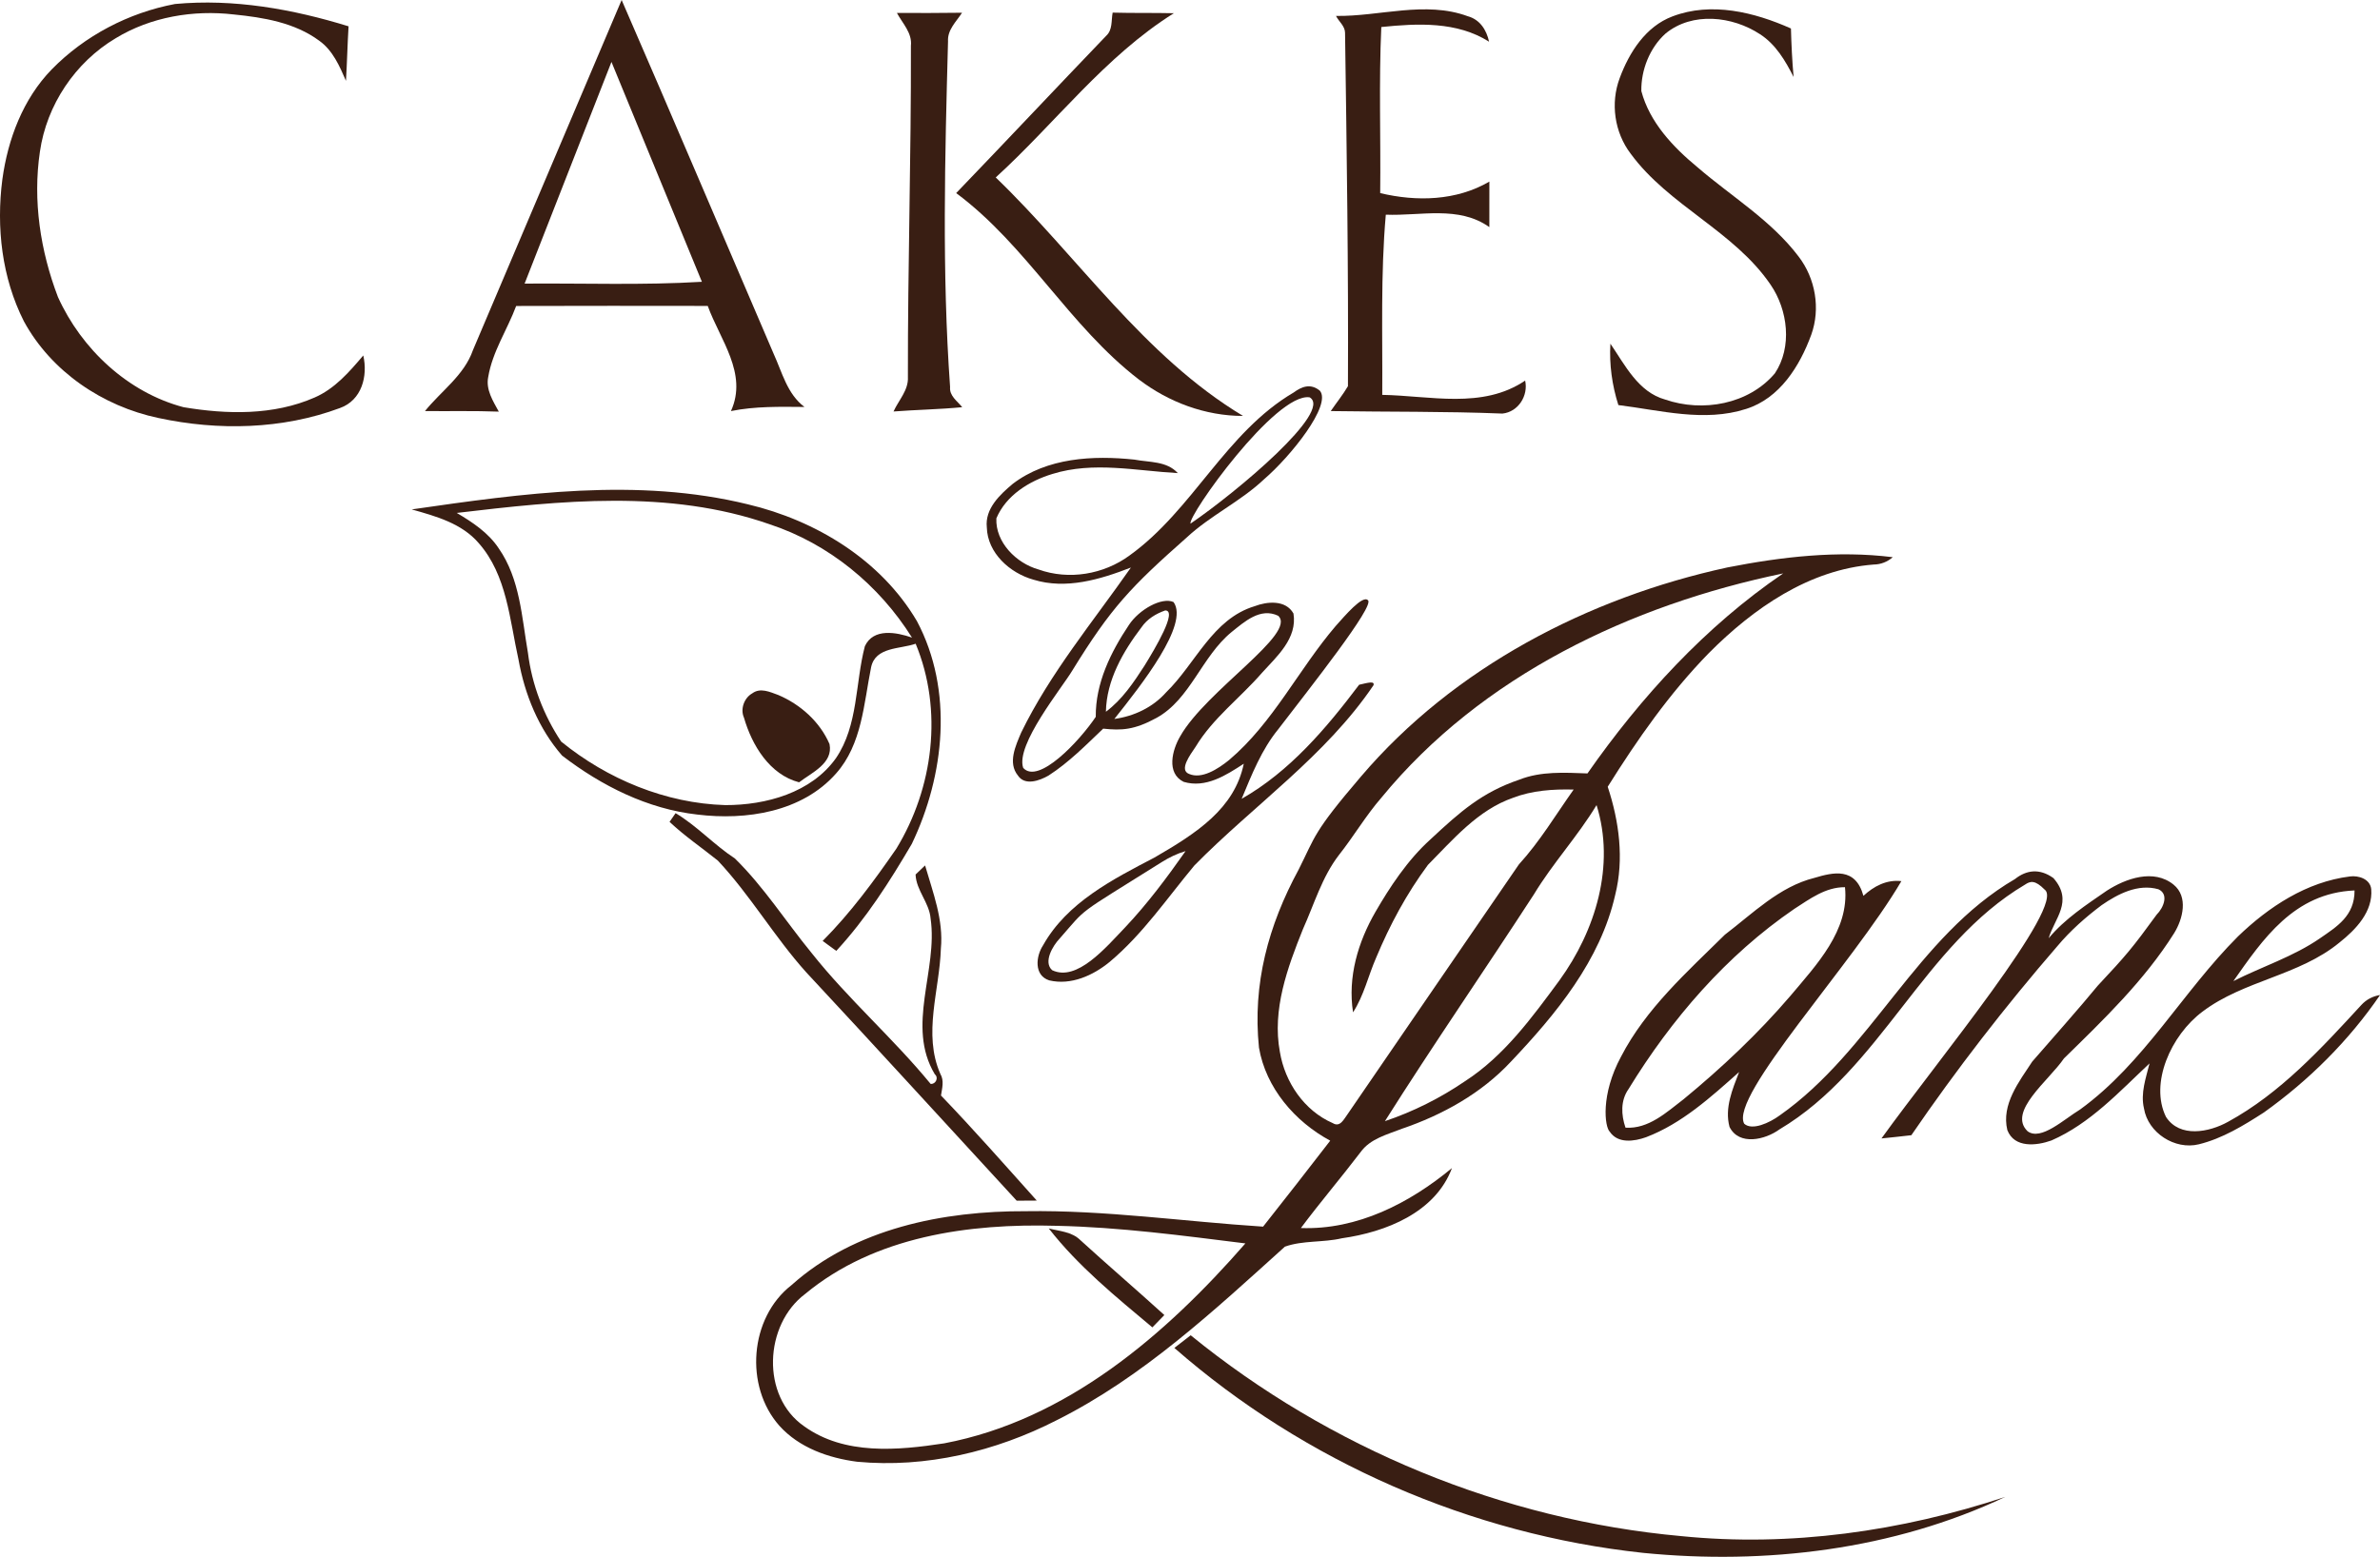
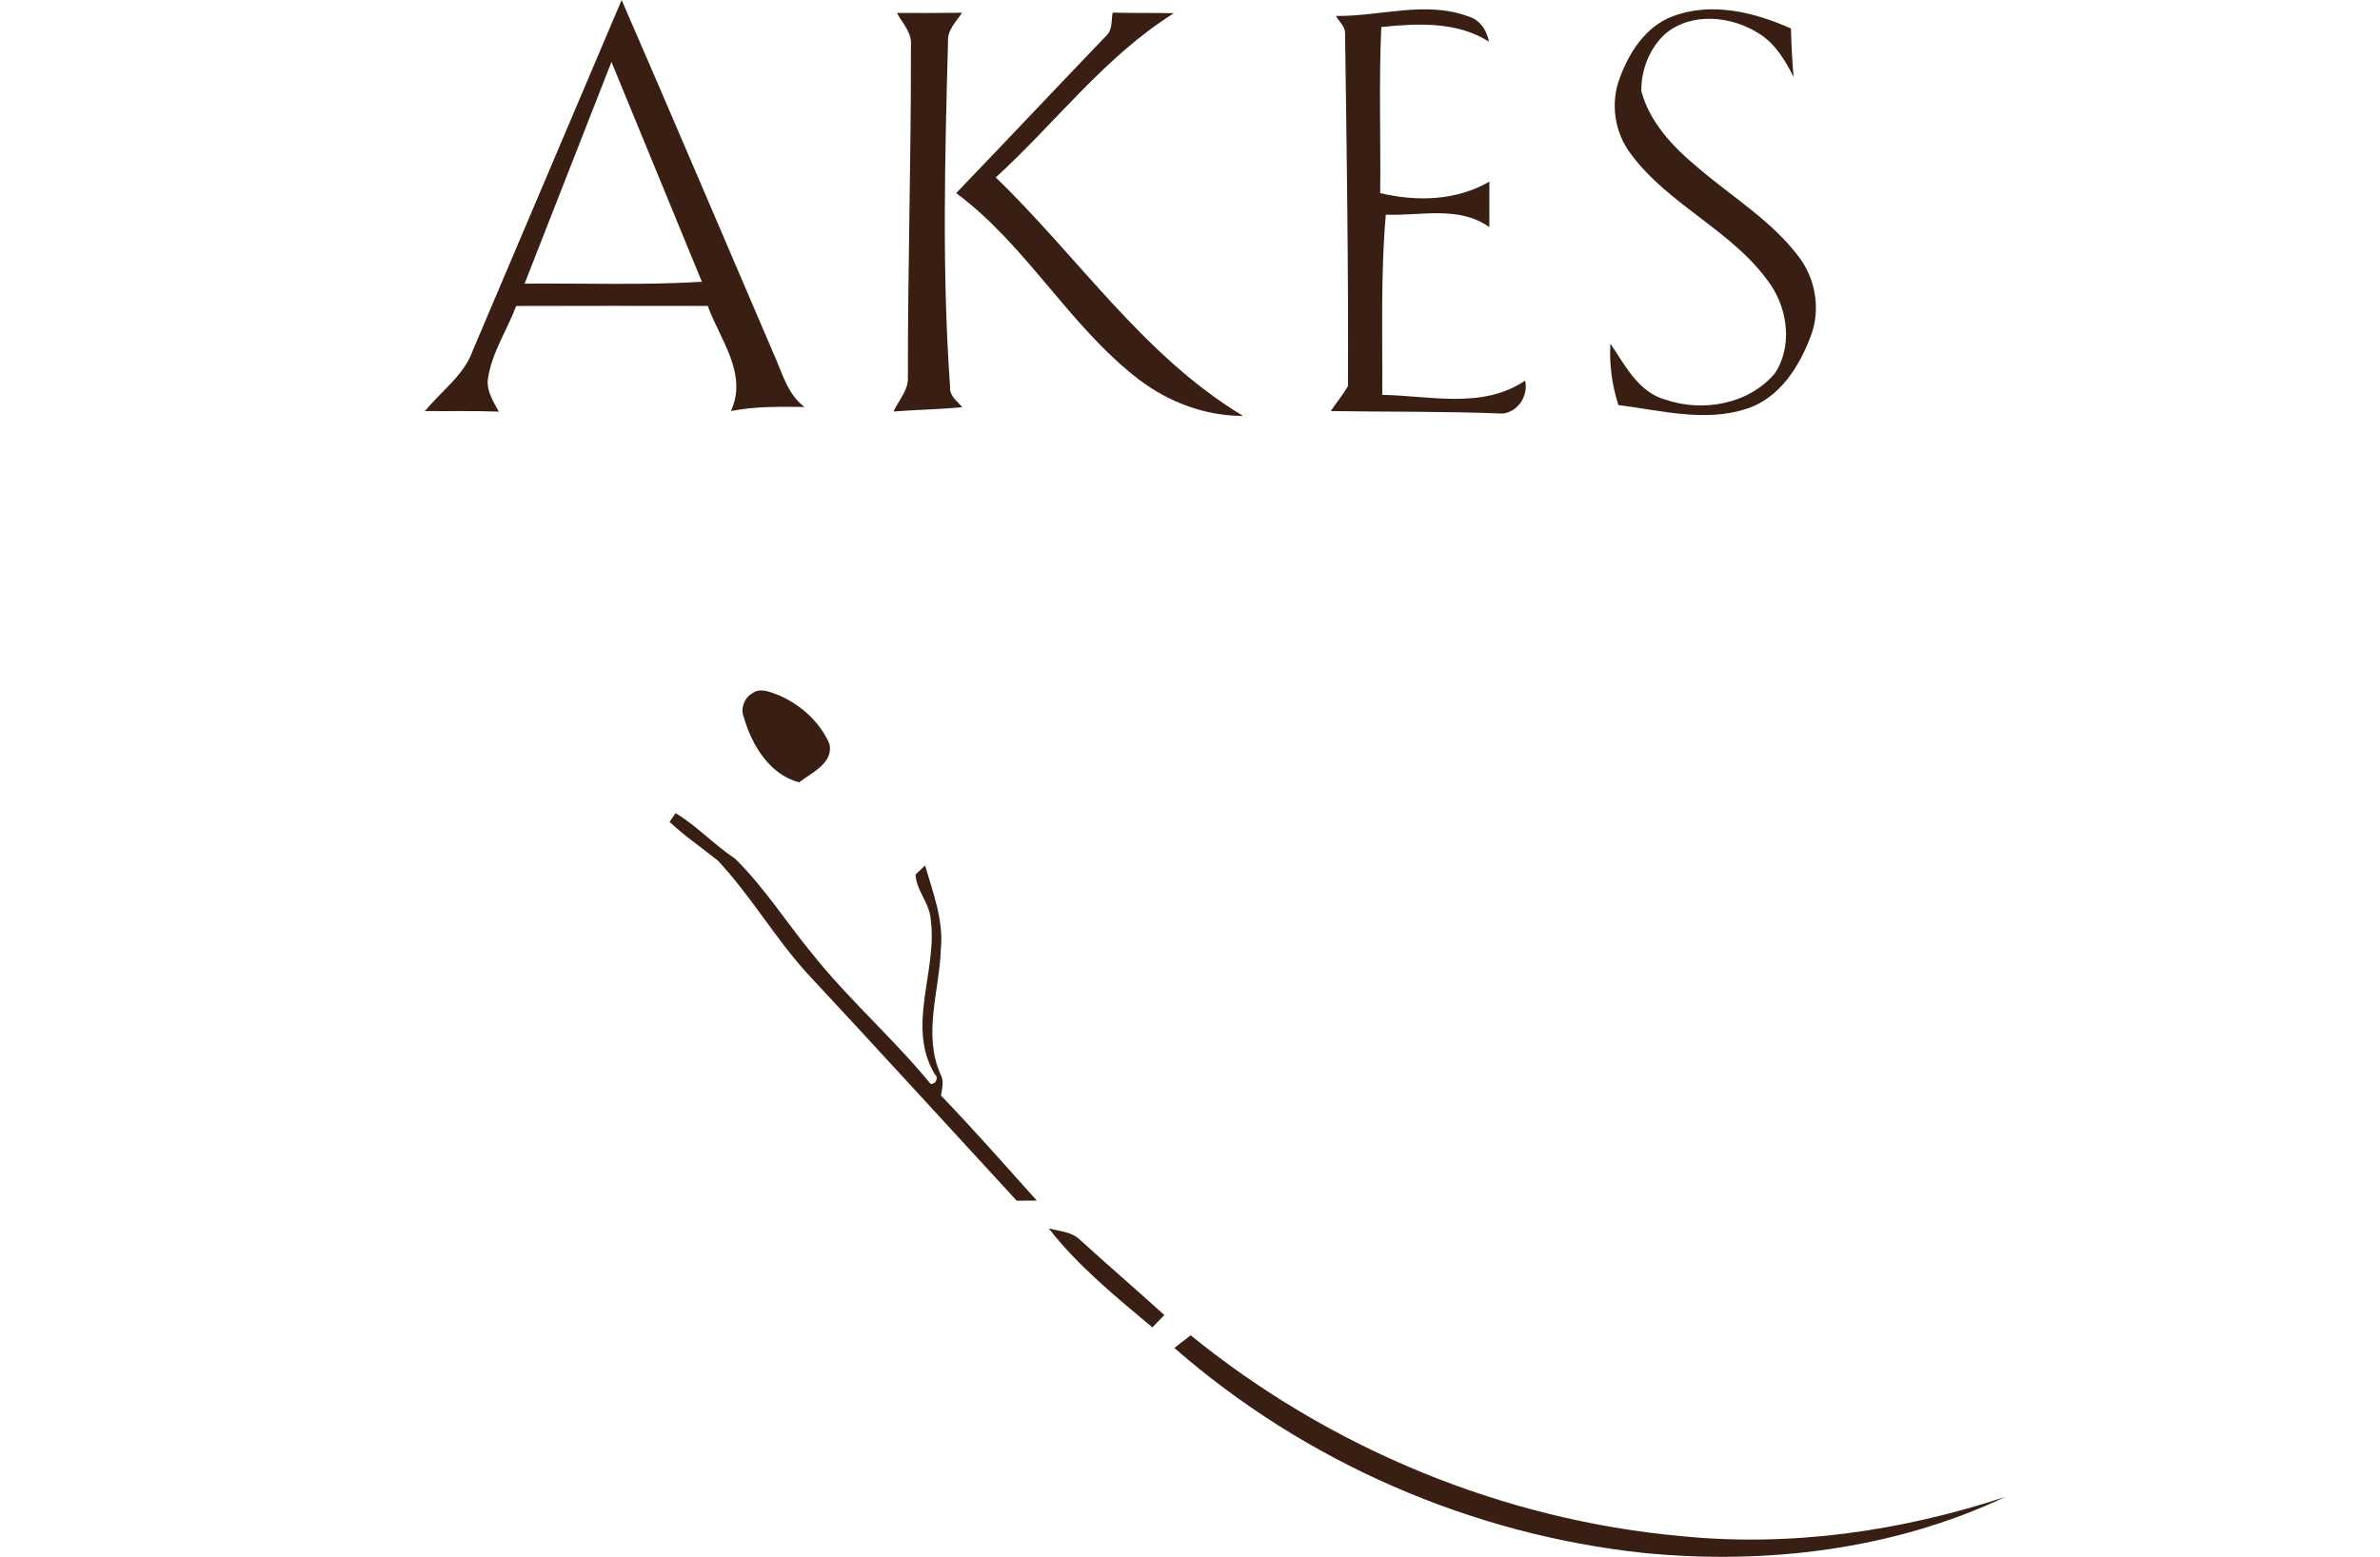
<svg xmlns="http://www.w3.org/2000/svg" version="1.1" id="Layer_1" x="0px" y="0px" viewBox="0 0 79.765 52.193" style="enable-background:new 0 0 79.765 52.193;" xml:space="preserve">
  <linearGradient id="SVGID_1_" gradientUnits="userSpaceOnUse" x1="-116.106" y1="162.725" x2="-115.399" y2="162.018">
    <stop offset="0" style="stop-color:#20AC4B" />
    <stop offset="0.983" style="stop-color:#19361A" />
  </linearGradient>
-   <path style="fill:#391E13;" d="M1.732,2.328C2.84,1.195,4.311,0.427,5.866,0.134c1.966-0.183,3.941,0.17,5.816,0.748  c-0.037,0.608-0.05,1.22-0.087,1.828c-0.214-0.493-0.441-1.02-0.892-1.342C9.878,0.756,8.831,0.585,7.835,0.485  c-1.357-0.158-2.782,0.081-3.96,0.798c-1.357,0.808-2.313,2.239-2.537,3.8C1.094,6.725,1.353,8.415,1.942,9.957  c0.788,1.745,2.342,3.201,4.208,3.694c1.455,0.245,3.018,0.279,4.391-0.323c0.679-0.294,1.168-0.861,1.634-1.411  c0.159,0.691-0.05,1.501-0.781,1.762c-1.931,0.72-4.081,0.765-6.084,0.334c-1.866-0.392-3.59-1.554-4.509-3.241  C0.063,9.314-0.13,7.624,0.079,6.015C0.263,4.665,0.771,3.317,1.732,2.328L1.732,2.328z" />
-   <path style="fill:#391E13;" d="M30.06,0.434c0.729,0.002,1.456,0.004,2.183-0.007c-0.192,0.298-0.494,0.571-0.47,0.958  c-0.104,3.86-0.206,7.735,0.069,11.592c-0.027,0.296,0.241,0.467,0.406,0.674c-0.768,0.074-1.537,0.085-2.302,0.144  c0.172-0.38,0.506-0.716,0.482-1.153c-0.006-3.705,0.111-7.408,0.101-11.108C30.576,1.104,30.247,0.783,30.06,0.434L30.06,0.434z" />
+   <path style="fill:#391E13;" d="M30.06,0.434c0.729,0.002,1.456,0.004,2.183-0.007c-0.192,0.298-0.494,0.571-0.47,0.958  c-0.104,3.86-0.206,7.735,0.069,11.592c-0.027,0.296,0.241,0.467,0.406,0.674c-0.768,0.074-1.537,0.085-2.302,0.144  c0.172-0.38,0.506-0.716,0.482-1.153c-0.006-3.705,0.111-7.408,0.101-11.108C30.576,1.104,30.247,0.783,30.06,0.434L30.06,0.434" />
  <path style="fill:#391E13;" d="M37.29,0.423c0.683,0.019,1.366,0.004,2.051,0.02c-2.319,1.454-3.972,3.684-5.969,5.506  c2.763,2.661,4.947,5.984,8.288,7.995c-1.265,0-2.491-0.46-3.492-1.222c-2.332-1.79-3.758-4.493-6.122-6.249  c1.684-1.75,3.345-3.52,5.025-5.27C37.293,1.004,37.24,0.689,37.29,0.423L37.29,0.423z" />
  <path style="fill:#391E13;" d="M44.776,0.534c1.468,0.021,2.988-0.515,4.416,0.01c0.406,0.111,0.628,0.458,0.714,0.854  c-1.08-0.684-2.395-0.616-3.612-0.492c-0.085,1.854-0.016,3.713-0.037,5.568c1.218,0.291,2.552,0.261,3.659-0.386  c0,0.508-0.001,1.017-0.001,1.526c-1.026-0.731-2.309-0.369-3.47-0.417c-0.177,2.009-0.106,4.026-0.119,6.041  c1.597,0.027,3.363,0.489,4.789-0.479c0.112,0.506-0.232,1.052-0.761,1.106c-1.916-0.077-3.836-0.054-5.754-0.084  c0.191-0.28,0.404-0.542,0.576-0.834c0.019-3.95-0.041-7.897-0.097-11.846C45.078,0.874,44.872,0.725,44.776,0.534L44.776,0.534z" />
  <path style="fill:#391E13;" d="M56.054,0.549c1.301-0.496,2.741-0.142,3.969,0.406c0.014,0.543,0.041,1.085,0.089,1.626  c-0.275-0.543-0.599-1.095-1.124-1.433c-0.926-0.609-2.269-0.761-3.167-0.024c-0.531,0.479-0.825,1.223-0.812,1.93  c0.28,1.051,1.064,1.877,1.883,2.554c1.141,0.984,2.469,1.777,3.389,2.994c0.562,0.733,0.739,1.743,0.423,2.62  c-0.384,1.05-1.057,2.133-2.183,2.487c-1.4,0.452-2.87,0.046-4.282-0.129c-0.211-0.665-0.308-1.362-0.267-2.058  c0.49,0.716,0.932,1.623,1.836,1.873c1.256,0.433,2.795,0.162,3.676-0.878c0.589-0.881,0.439-2.125-0.145-2.975  c-1.229-1.802-3.409-2.642-4.69-4.393c-0.541-0.712-0.681-1.692-0.365-2.531C54.603,1.756,55.155,0.886,56.054,0.549L56.054,0.549z" />
  <path style="fill:#391E13;" d="M15.849,11.742c-0.295,0.844-1.063,1.365-1.606,2.039c0.823,0.008,1.651-0.013,2.474,0.019  c-0.193-0.356-0.44-0.736-0.355-1.159c0.143-0.858,0.64-1.586,0.937-2.383c2.143-0.006,4.28-0.006,6.421-0.002  c0.407,1.129,1.352,2.266,0.777,3.525c0.811-0.164,1.642-0.145,2.464-0.138c-0.581-0.438-0.747-1.161-1.035-1.788  C24.227,7.904,22.549,3.942,20.834,0 M20.493,2.076c1.005,2.457,2.024,4.91,3.031,7.371c-1.978,0.12-3.962,0.044-5.942,0.061" />
-   <path style="fill:#391E13;" d="M30.733,20.827c-1.208-2.055-3.386-3.378-5.665-3.919c-3.706-0.908-7.553-0.367-11.27,0.17  c0.811,0.229,1.679,0.466,2.247,1.131c0.945,1.072,1.035,2.568,1.332,3.9c0.209,1.175,0.676,2.32,1.462,3.222  c1.322,1.014,2.862,1.79,4.535,1.977c1.633,0.2,3.507-0.082,4.648-1.379c0.869-0.978,0.927-2.34,1.173-3.56  c0.146-0.69,0.967-0.603,1.493-0.788c0.925,2.226,0.594,4.834-0.646,6.869c-0.753,1.089-1.535,2.154-2.471,3.095  c0.116,0.084,0.344,0.249,0.457,0.333c0.998-1.08,1.791-2.324,2.531-3.587C31.661,25.99,31.96,23.142,30.733,20.827z M28.986,21.663  c-0.327,1.244-0.217,2.646-0.968,3.753c-0.826,1.162-2.35,1.579-3.711,1.575c-2-0.058-3.958-0.874-5.5-2.13  c-0.589-0.885-0.981-1.909-1.113-2.973c-0.207-1.192-0.264-2.482-0.982-3.508c-0.344-0.521-0.876-0.872-1.404-1.184  c3.471-0.412,7.109-0.801,10.483,0.379c1.982,0.652,3.671,2.039,4.774,3.8C30.047,21.196,29.273,21.046,28.986,21.663z" />
  <path style="fill:#391E13;" d="M25.211,23.245c0.272-0.202,0.593-0.046,0.871,0.054c0.743,0.316,1.396,0.897,1.719,1.646  c0.131,0.646-0.602,0.959-1.02,1.282c-0.99-0.259-1.581-1.246-1.847-2.167C24.803,23.769,24.942,23.396,25.211,23.245L25.211,23.245  z" />
  <path style="fill:#391E13;" d="M22.44,27.553c0.047-0.073,0.152-0.222,0.202-0.292c0.72,0.43,1.288,1.061,1.987,1.519  c0.973,0.953,1.706,2.113,2.567,3.163c1.231,1.554,2.735,2.86,3.993,4.394c0.166,0.02,0.282-0.204,0.141-0.322  c-0.973-1.623,0.11-3.493-0.141-5.219c-0.042-0.536-0.483-0.944-0.504-1.478c0.079-0.075,0.239-0.228,0.319-0.304  c0.263,0.911,0.622,1.825,0.529,2.789c-0.043,1.393-0.609,2.852-0.018,4.198c0.135,0.229,0.058,0.484,0.022,0.726  c1.1,1.145,2.15,2.339,3.21,3.522c-0.167,0-0.503,0.004-0.673,0.004c-2.348-2.548-4.682-5.112-7.047-7.649  c-1.069-1.186-1.875-2.585-2.967-3.751C23.521,28.42,22.942,28.026,22.44,27.553L22.44,27.553z" />
-   <path style="fill:#391E13;" d="M45.551,22.956c-1.104,1.464-2.324,2.905-3.937,3.824c0.338-0.812,0.665-1.647,1.23-2.337  c1.062-1.386,3.245-4.141,3.002-4.32c-0.174-0.188-0.774,0.521-1.085,0.869c-1.241,1.452-2.092,3.238-3.569,4.488  c-0.382,0.309-0.92,0.65-1.343,0.465c-0.34-0.133,0.039-0.639,0.221-0.908c0.58-0.964,1.501-1.644,2.229-2.485  c0.499-0.549,1.187-1.155,1.051-1.985c-0.262-0.467-0.888-0.403-1.299-0.245c-1.418,0.427-1.981,1.93-2.967,2.887  c-0.448,0.506-1.075,0.803-1.737,0.894c0.91-1.143,2.517-3.177,1.984-3.919c-0.39-0.178-1.157,0.251-1.495,0.767  c-0.613,0.916-1.123,1.956-1.112,3.081c-0.547,0.817-1.924,2.281-2.432,1.711c-0.265-0.771,1.301-2.684,1.646-3.263  c1.301-2.113,1.956-2.799,3.837-4.463c0.794-0.738,1.799-1.202,2.588-1.948c0.892-0.765,2.279-2.496,1.871-2.971  c-0.314-0.259-0.615-0.133-0.878,0.061c-2.281,1.339-3.379,3.942-5.501,5.464c-0.866,0.636-2.033,0.833-3.051,0.468  c-0.742-0.209-1.447-0.91-1.411-1.714c0.326-0.774,1.105-1.254,1.88-1.488c1.378-0.428,2.805-0.104,4.201-0.028  c-0.374-0.411-0.958-0.357-1.458-0.453c-1.384-0.146-2.921-0.064-4.07,0.81c-0.435,0.364-0.94,0.838-0.873,1.461  c0.022,0.861,0.773,1.533,1.56,1.754c1.094,0.338,2.237-0.005,3.269-0.406c-1.269,1.815-2.703,3.535-3.678,5.534  c-0.184,0.437-0.456,1.012-0.109,1.438c0.235,0.355,0.729,0.172,1.026,0.002c0.68-0.438,1.25-1.018,1.832-1.573  c0.612,0.065,1.041,0.048,1.789-0.361c1.13-0.622,1.513-2.057,2.511-2.875c0.437-0.349,0.967-0.834,1.565-0.548  c0.647,0.591-2.421,2.511-3.284,4.041c-0.265,0.451-0.476,1.235,0.116,1.527c0.741,0.22,1.42-0.22,2.015-0.608  c-0.311,1.502-1.569,2.321-2.994,3.146c-1.396,0.729-2.927,1.507-3.73,2.937c-0.245,0.368-0.316,1.012,0.203,1.18  c0.727,0.174,1.475-0.164,2.03-0.622c1.104-0.926,1.919-2.129,2.835-3.229c1.989-2.022,4.396-3.666,6.003-6.042  C46.081,22.818,45.841,22.89,45.551,22.956z M43.893,13.321c0.787,0.459-2.414,3.154-3.994,4.234  C39.806,17.288,42.758,13.145,43.893,13.321z M38.256,21.031c0.19-0.278,0.48-0.455,0.795-0.566  c0.428-0.005-0.347,1.289-0.693,1.851c-0.364,0.563-0.747,1.138-1.294,1.545C37.084,22.806,37.633,21.851,38.256,21.031z   M37.716,31.082c-0.662,0.691-1.621,1.838-2.452,1.444c-0.306-0.268,0.016-0.816,0.249-1.06c0.959-1.091,0.474-0.714,3.417-2.561  c0.25-0.157,0.517-0.288,0.804-0.372C39.11,29.421,38.459,30.294,37.716,31.082z" />
-   <path style="fill:#391E13;" d="M79.141,33.69c-1.339,1.456-2.714,2.959-4.468,3.918c-0.632,0.352-1.62,0.549-2.081-0.165  c-0.552-1.124,0.164-2.737,1.225-3.529c1.382-1.046,3.239-1.203,4.59-2.316c0.547-0.434,1.125-1.033,1.064-1.788  c-0.033-0.34-0.423-0.467-0.714-0.427c-1.45,0.179-2.724,1.019-3.754,2.013c-1.854,1.853-3.143,4.243-5.288,5.799  c-0.547,0.332-1.312,1.059-1.76,0.731c-0.683-0.656,0.708-1.695,1.218-2.442c1.332-1.304,2.696-2.614,3.694-4.202  c0.293-0.474,0.479-1.22-0.021-1.625c-0.665-0.54-1.601-0.208-2.24,0.205c-0.689,0.476-1.405,0.942-1.945,1.592  c0.186-0.656,0.844-1.232,0.159-2.016c-0.467-0.336-0.908-0.271-1.289,0.032c-3.301,1.926-4.796,5.754-7.884,7.923  c-0.346,0.254-0.928,0.519-1.191,0.279c-0.502-0.921,3.634-5.347,5.268-8.132c-0.493-0.058-0.924,0.17-1.272,0.493  c-0.267-0.973-1.017-0.788-1.64-0.603c-1.178,0.293-2.066,1.192-3.004,1.906c-1.272,1.255-2.647,2.479-3.479,4.087  c-0.691,1.278-0.548,2.36-0.377,2.519c0.272,0.404,0.817,0.325,1.215,0.183c1.202-0.458,2.17-1.343,3.119-2.186  c-0.223,0.581-0.492,1.205-0.322,1.84c0.32,0.643,1.2,0.43,1.671,0.086c3.417-2.031,4.818-6.185,8.236-8.21  c0.176-0.118,0.332-0.159,0.656,0.17c0.718,0.525-3.592,5.733-5.47,8.341c0.333-0.032,0.667-0.07,1.001-0.108  c1.51-2.206,3.15-4.323,4.897-6.342c0.434-0.517,0.942-0.966,1.48-1.37c0.549-0.379,1.222-0.727,1.902-0.534  c0.359,0.161,0.18,0.613-0.057,0.851c-0.822,1.129-1.021,1.364-1.976,2.384c-0.526,0.646-1.693,1.967-2.195,2.544  c-0.44,0.673-1.04,1.434-0.834,2.294c0.234,0.61,0.978,0.529,1.479,0.349c1.3-0.568,2.271-1.632,3.287-2.583  c-0.122,0.493-0.307,0.999-0.186,1.509c0.132,0.817,1.034,1.4,1.838,1.203c0.79-0.194,1.5-0.629,2.18-1.067  c1.508-1.076,2.85-2.41,3.894-3.938C79.516,33.399,79.308,33.51,79.141,33.69z M78.912,29.852c0.005,0.858-0.602,1.218-1.158,1.604  c-0.895,0.618-1.94,0.947-2.904,1.436C75.833,31.497,76.876,29.938,78.912,29.852z M56.424,36.852  c-0.573,0.438-1.172,1.003-1.946,0.953c-0.147-0.431-0.17-0.91,0.103-1.296c1.435-2.343,3.275-4.479,5.554-6.038  c0.519-0.333,1.048-0.733,1.699-0.728c0.153,1.448-0.963,2.61-1.828,3.642C58.923,34.649,57.707,35.797,56.424,36.852z" />
-   <path style="fill:#391E13;" d="M57.894,19.023c-4.677,1.017-9.178,3.363-12.284,7.013c-1.614,1.887-1.52,1.994-2.087,3.118  c-1.017,1.874-1.548,3.839-1.329,5.967c0.23,1.351,1.204,2.483,2.388,3.12c-0.743,0.964-1.494,1.926-2.25,2.882  c-2.65-0.17-5.288-0.558-7.945-0.518c-2.778-0.011-5.733,0.574-7.862,2.48c-1.408,1.098-1.578,3.39-0.405,4.713  c0.663,0.738,1.646,1.082,2.607,1.207c2.305,0.216,4.639-0.344,6.687-1.392c2.888-1.446,5.271-3.674,7.649-5.819  c0.601-0.215,1.285-0.133,1.911-0.281c1.466-0.207,3.131-0.859,3.688-2.353c-1.423,1.177-3.167,2.077-5.063,2.01  c0.646-0.865,1.347-1.687,1.999-2.543c0.325-0.454,0.895-0.592,1.388-0.786c1.357-0.462,2.66-1.184,3.647-2.244  c1.515-1.599,3.004-3.397,3.501-5.6c0.3-1.198,0.132-2.459-0.252-3.621c0.994-1.588,2.075-3.136,3.388-4.48  c1.489-1.498,3.363-2.806,5.53-2.97c0.234-0.003,0.454-0.088,0.635-0.246C61.583,18.448,59.711,18.667,57.894,19.023z   M31.644,48.388c-1.557,0.238-3.339,0.402-4.69-0.57c-1.461-1.007-1.341-3.411,0.03-4.438c2.334-1.937,5.492-2.369,8.424-2.285  c2.12,0.045,4.23,0.329,6.331,0.59C39.067,44.749,35.752,47.608,31.644,48.388z M52.266,32.864  c-0.917,1.243-1.856,2.539-3.172,3.387c-0.829,0.565-1.729,1.016-2.679,1.336c1.619-2.564,3.343-5.061,4.994-7.604  c0.632-1.046,1.467-1.945,2.099-2.993C54.142,29.018,53.475,31.194,52.266,32.864z M53.203,25.929  c-0.765-0.028-1.56-0.078-2.286,0.21c-1.245,0.422-1.977,1.07-2.969,1.995c-0.781,0.701-1.385,1.634-1.845,2.428  c-0.589,1.016-0.94,2.194-0.756,3.376c0.365-0.563,0.508-1.223,0.773-1.829c0.463-1.11,1.021-2.145,1.736-3.113  c0.846-0.856,1.679-1.843,2.85-2.249c0.644-0.248,1.346-0.295,2.034-0.277c-0.599,0.846-1.134,1.742-1.834,2.509  c-1.919,2.789-3.827,5.584-5.743,8.375c-0.121,0.159-0.246,0.452-0.495,0.299c-0.958-0.417-1.604-1.37-1.773-2.386  c-0.264-1.418,0.252-2.823,0.774-4.121c0.376-0.835,0.638-1.745,1.203-2.479c0.497-0.628,0.902-1.323,1.428-1.928  c3.35-4.086,8.368-6.461,13.464-7.516C57.163,20.996,55.001,23.358,53.203,25.929z" />
  <path style="fill:#391E13;" d="M35.149,41.183c0.36,0.093,0.774,0.11,1.056,0.39c0.93,0.848,1.887,1.668,2.818,2.514  c-0.136,0.14-0.268,0.275-0.402,0.413C37.394,43.471,36.138,42.452,35.149,41.183L35.149,41.183z" />
  <path style="fill:#391E13;" d="M39.358,45.189c0.184-0.144,0.364-0.286,0.547-0.424c4.658,3.79,10.454,6.191,16.441,6.733  c3.663,0.37,7.374-0.163,10.859-1.314c-3.755,1.775-8.029,2.283-12.137,1.876C49.298,51.441,43.727,49.012,39.358,45.189  L39.358,45.189z" />
</svg>